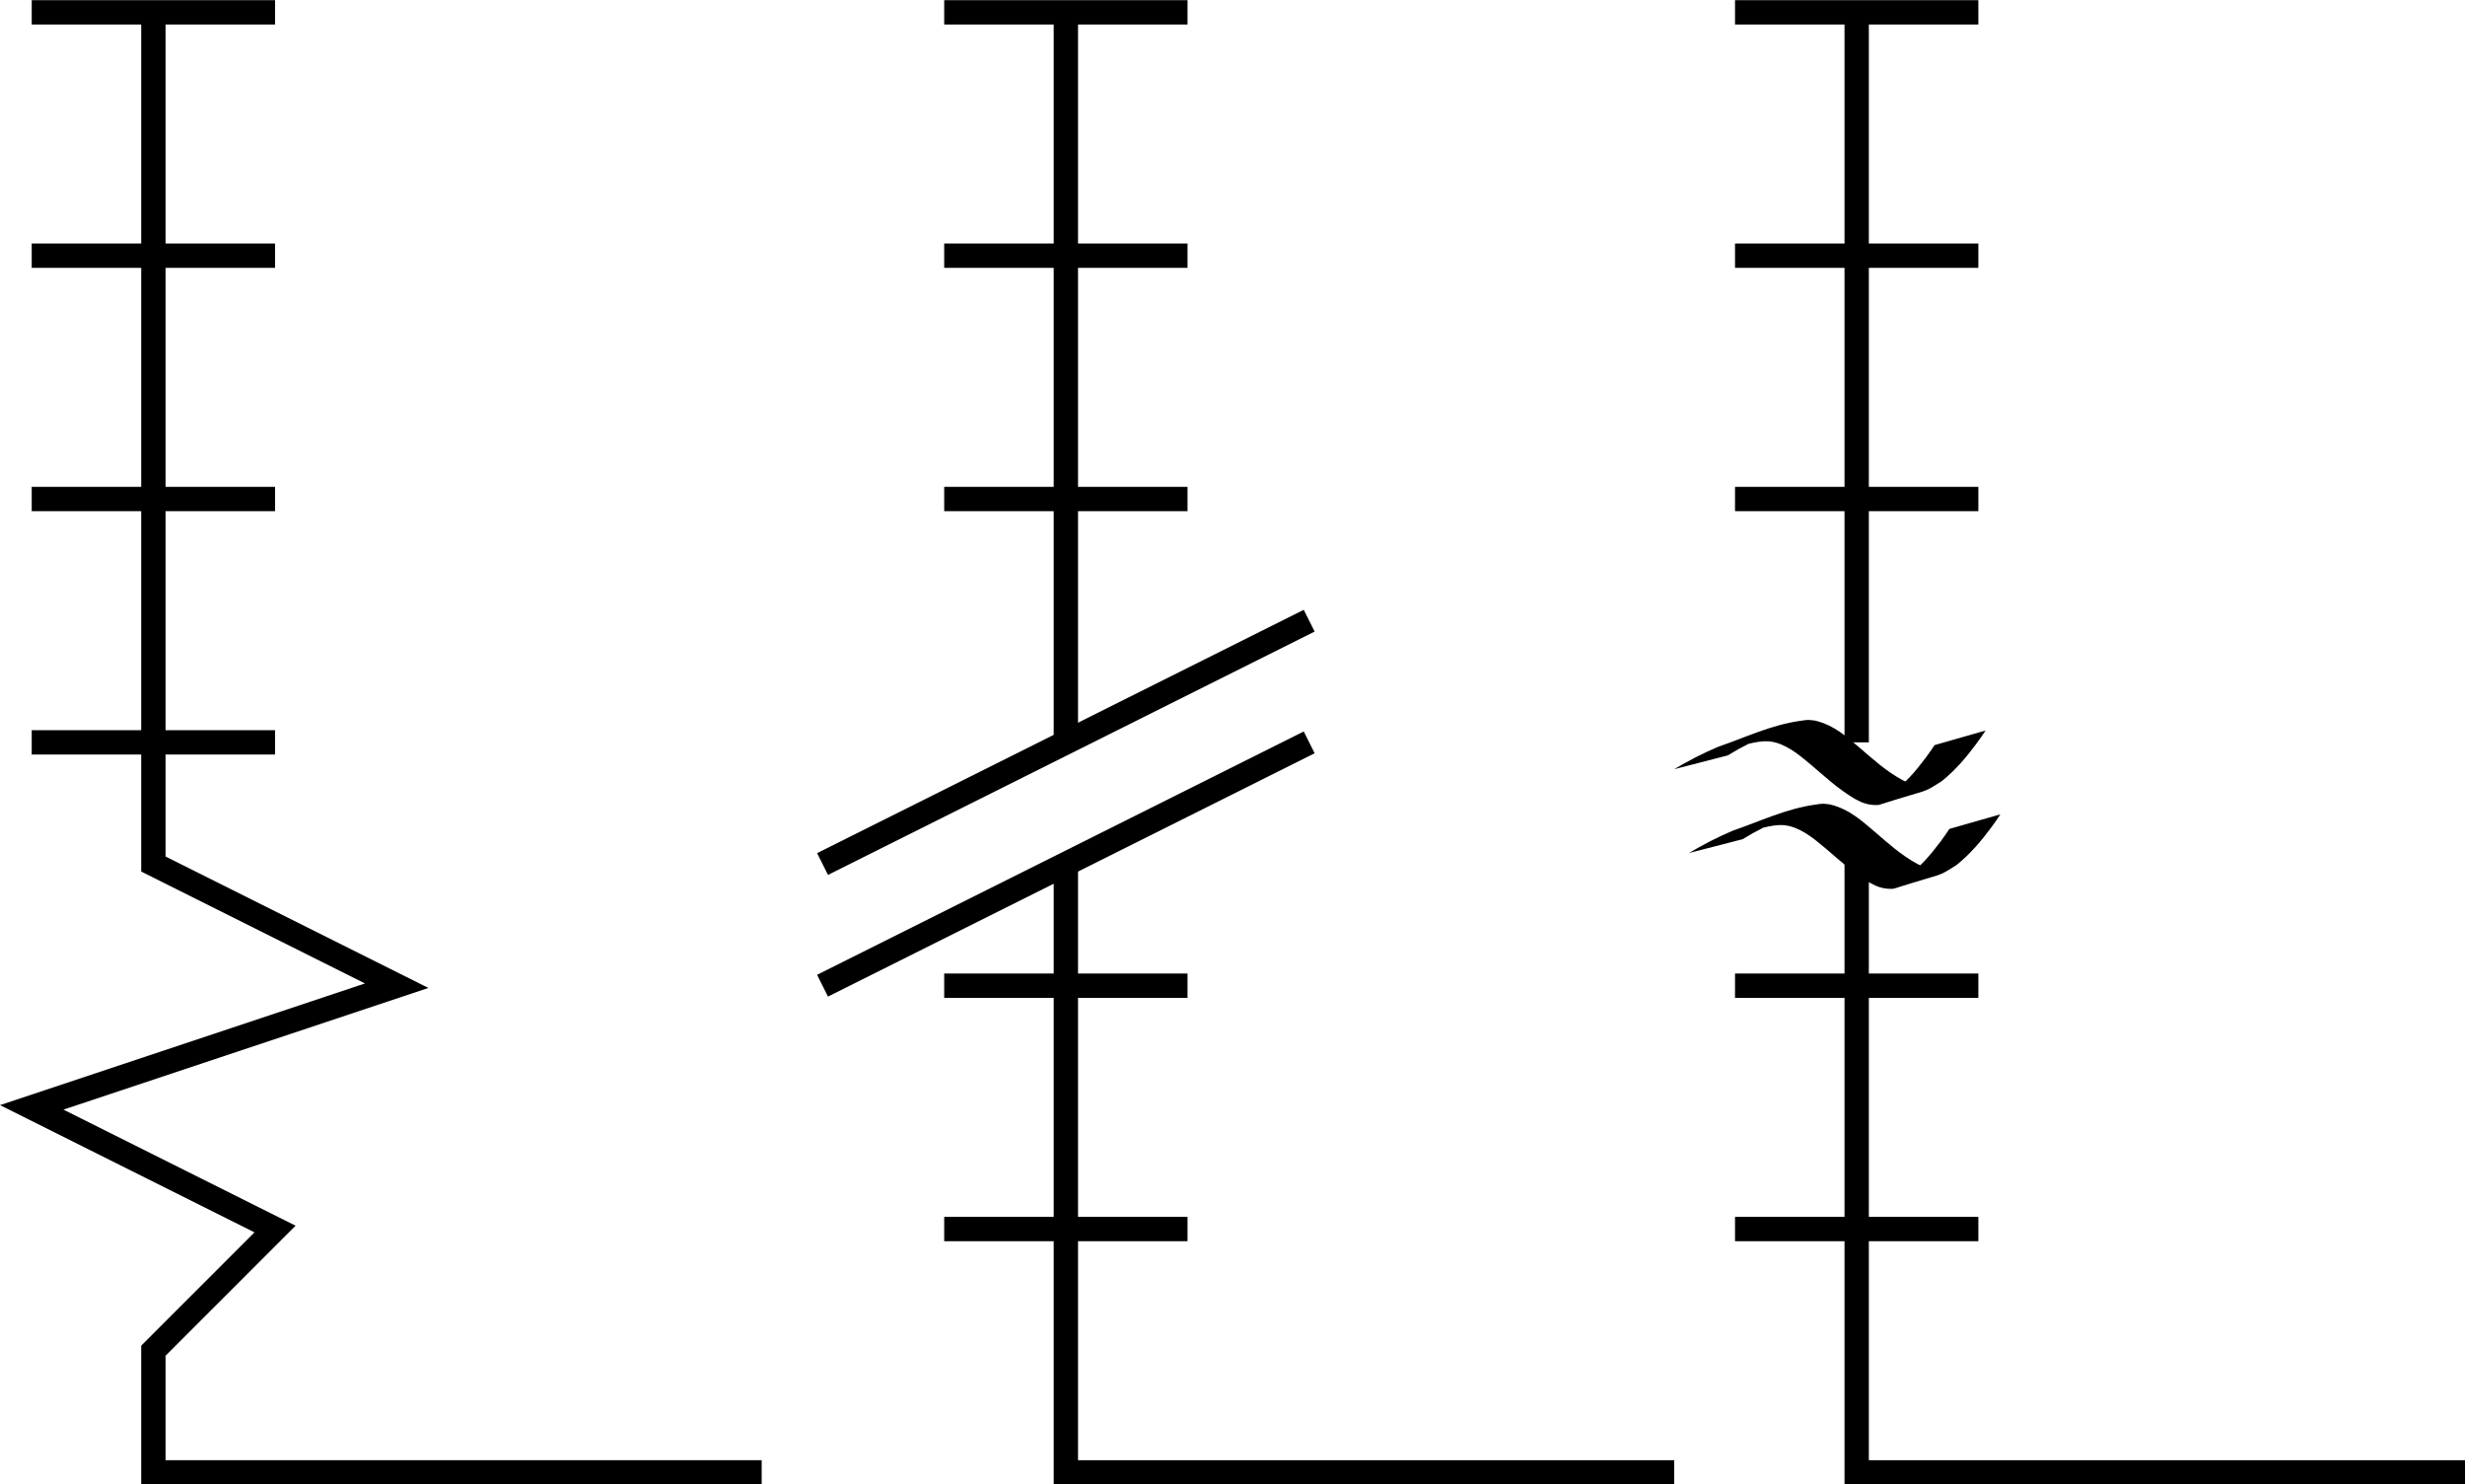
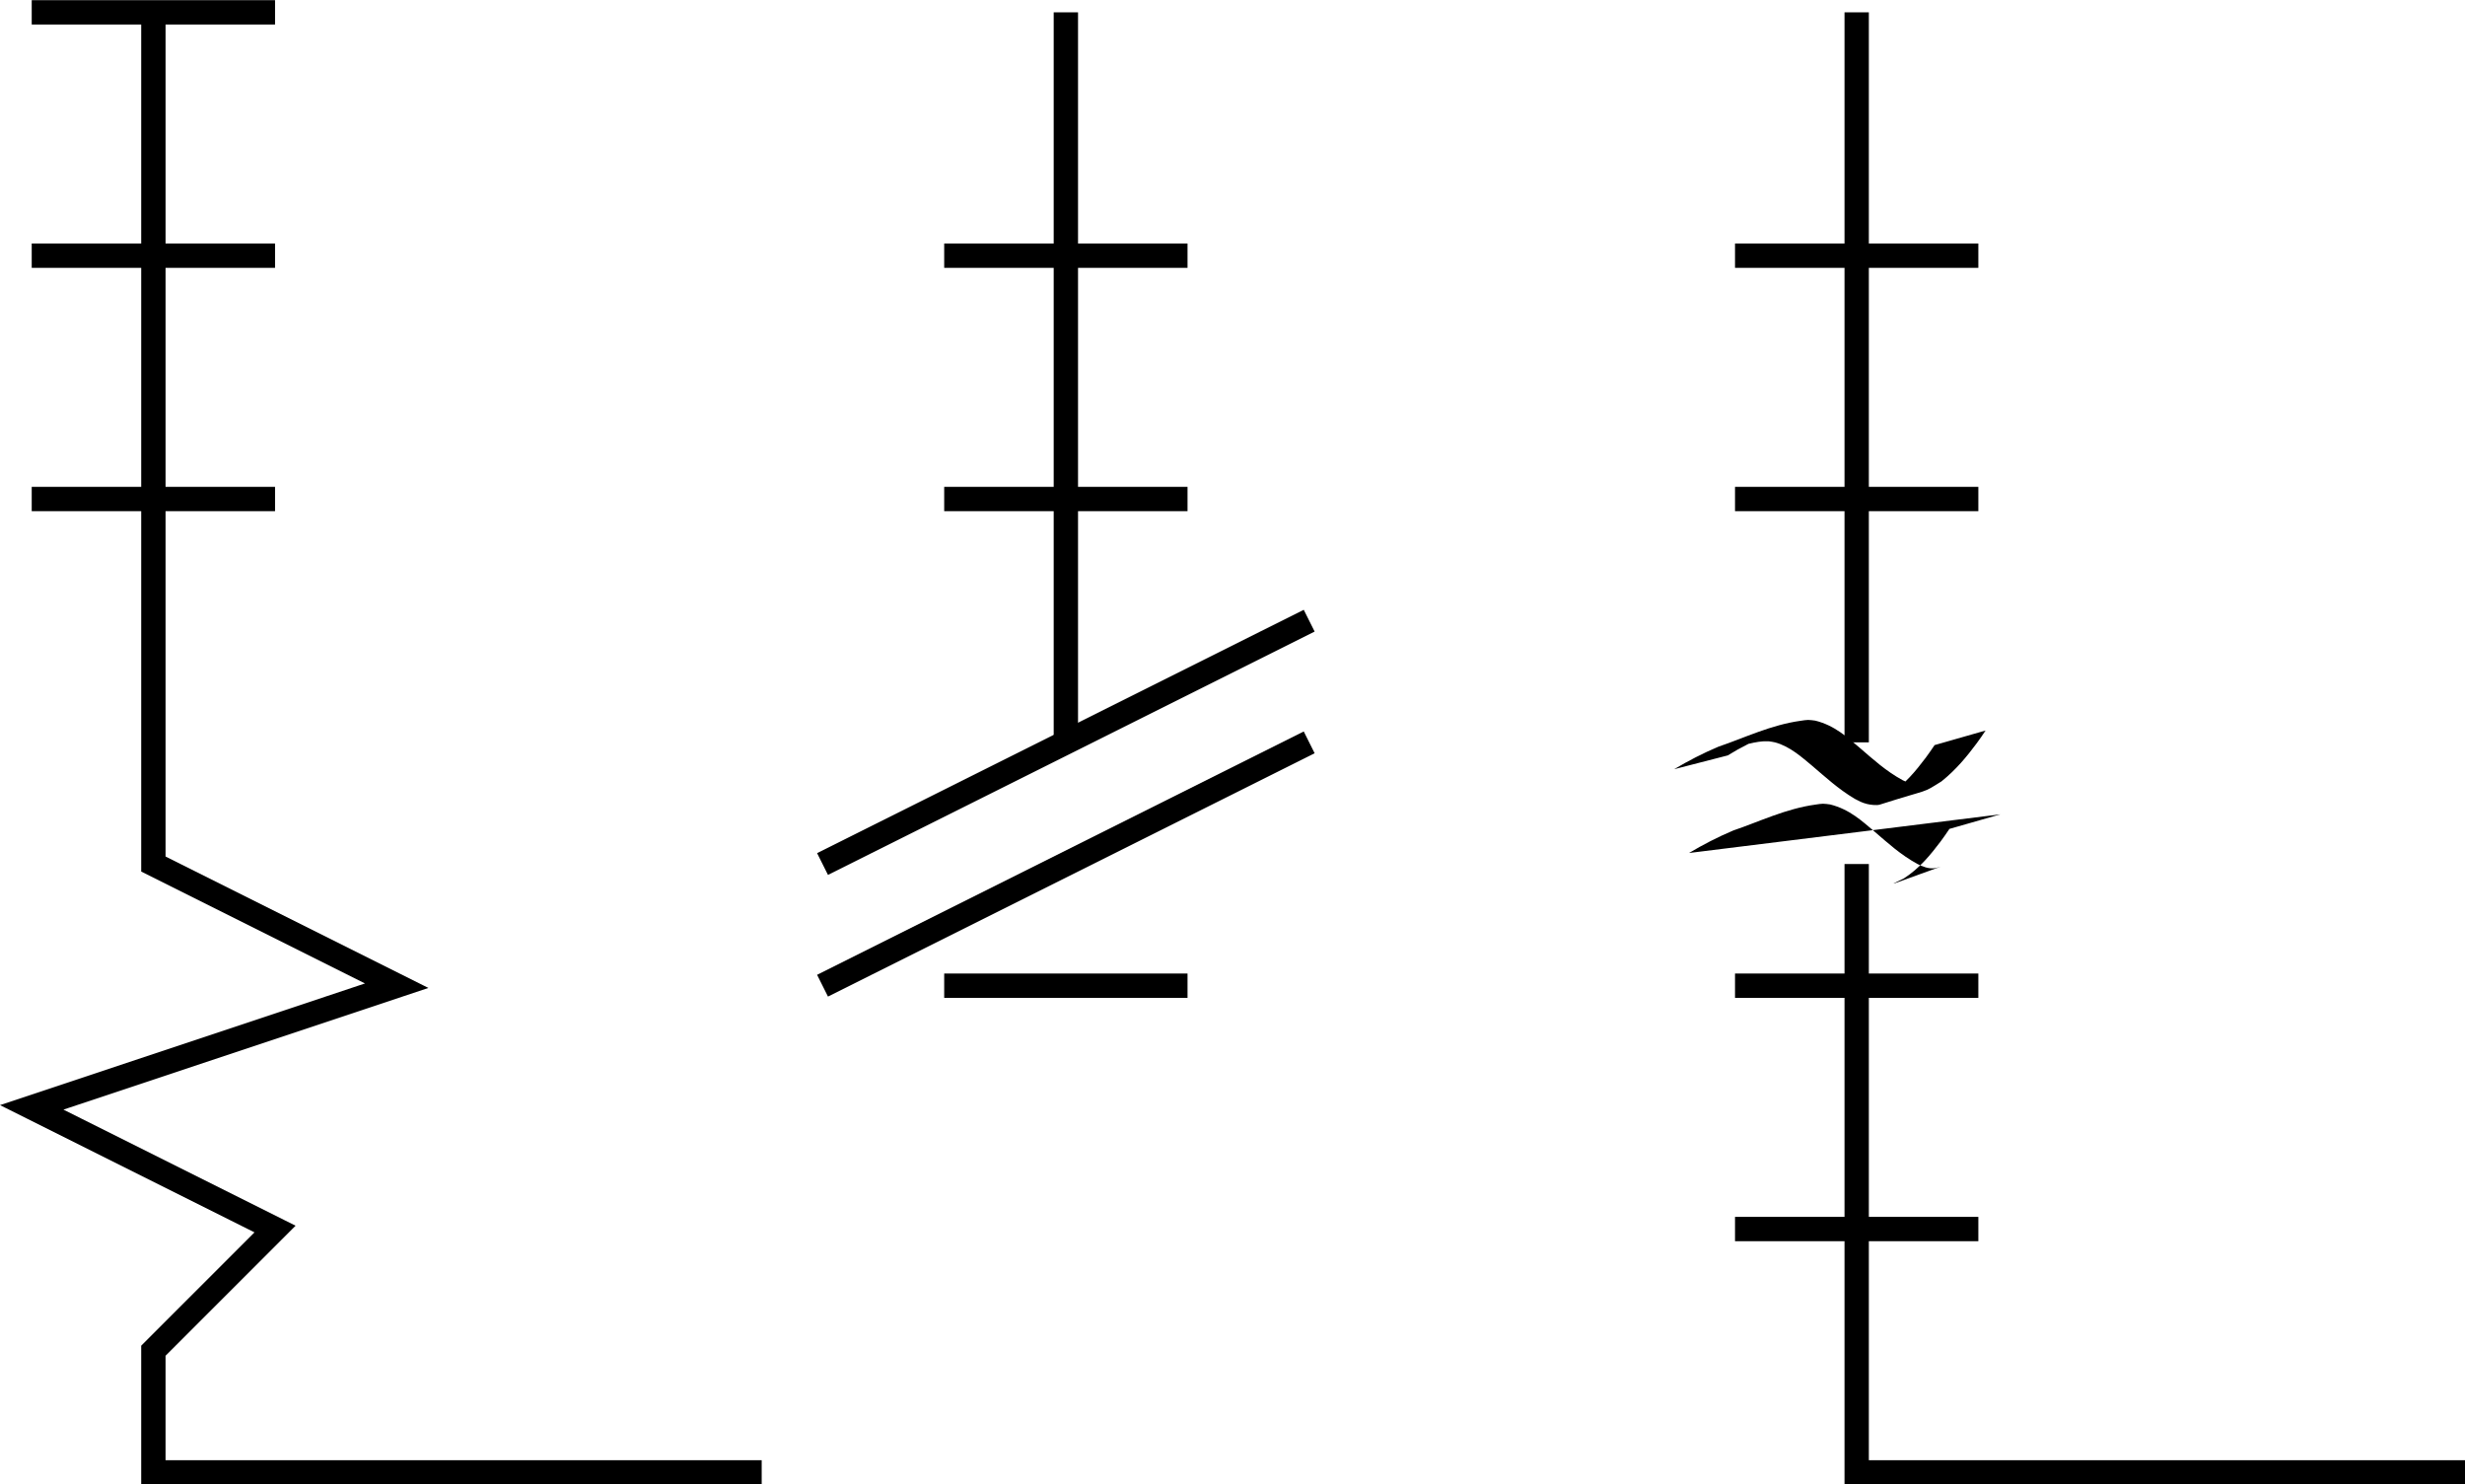
<svg xmlns="http://www.w3.org/2000/svg" version="1.1" width="202.607" height="122" id="svg3963">
  <defs id="defs3965" />
  <g transform="translate(-420.25,-197.062)" id="layer1">
    <path d="m 432.857,218.076 0,50 20,10 -30,10 20,10 -10,10 0,0 0,10 50,0" id="path2987" style="fill:none;stroke:#000000;stroke-width:2;stroke-linecap:butt;stroke-linejoin:miter;stroke-miterlimit:4;stroke-opacity:1;stroke-dasharray:none" />
    <path d="m 422.857,238.076 20,0" id="path2989" style="fill:none;stroke:#000000;stroke-width:2;stroke-linecap:butt;stroke-linejoin:miter;stroke-miterlimit:4;stroke-opacity:1;stroke-dasharray:none" />
    <path d="m 432.857,218.076 0,-20" id="path2991" style="fill:none;stroke:#000000;stroke-width:2;stroke-linecap:butt;stroke-linejoin:miter;stroke-miterlimit:4;stroke-opacity:1;stroke-dasharray:none" />
    <path d="m 422.857,218.076 20,0" id="path2993" style="fill:none;stroke:#000000;stroke-width:2;stroke-linecap:butt;stroke-linejoin:miter;stroke-miterlimit:4;stroke-opacity:1;stroke-dasharray:none" />
    <path d="m 422.857,198.076 20,0" id="path2995" style="fill:none;stroke:#000000;stroke-width:2;stroke-linecap:butt;stroke-linejoin:miter;stroke-miterlimit:4;stroke-opacity:1;stroke-dasharray:none" />
-     <path d="m 422.857,258.076 20,0" id="path2999" style="fill:none;stroke:#000000;stroke-width:2;stroke-linecap:butt;stroke-linejoin:miter;stroke-miterlimit:4;stroke-opacity:1;stroke-dasharray:none" />
    <path d="m 507.857,198.076 0,60" id="path3003" style="fill:none;stroke:#000000;stroke-width:2;stroke-linecap:butt;stroke-linejoin:miter;stroke-miterlimit:4;stroke-opacity:1;stroke-dasharray:none" />
    <path d="m 487.857,268.076 40,-20" id="path3009" style="fill:none;stroke:#000000;stroke-width:2;stroke-linecap:butt;stroke-linejoin:miter;stroke-miterlimit:4;stroke-opacity:1;stroke-dasharray:none" />
    <path d="m 487.857,278.076 40,-20" id="path3011" style="fill:none;stroke:#000000;stroke-width:2;stroke-linecap:butt;stroke-linejoin:miter;stroke-miterlimit:4;stroke-opacity:1;stroke-dasharray:none" />
-     <path d="m 507.857,268.076 0,50 50,0" id="path3013" style="fill:none;stroke:#000000;stroke-width:2;stroke-linecap:butt;stroke-linejoin:miter;stroke-miterlimit:4;stroke-opacity:1;stroke-dasharray:none" />
    <path d="m 497.857,218.076 20,0" id="path3015" style="fill:none;stroke:#000000;stroke-width:2;stroke-linecap:butt;stroke-linejoin:miter;stroke-miterlimit:4;stroke-opacity:1;stroke-dasharray:none" />
    <path d="m 497.857,238.076 20,0" id="path3017" style="fill:none;stroke:#000000;stroke-width:2;stroke-linecap:butt;stroke-linejoin:miter;stroke-miterlimit:4;stroke-opacity:1;stroke-dasharray:none" />
-     <path d="m 497.857,198.076 20,0" id="path3015-1" style="fill:none;stroke:#000000;stroke-width:2;stroke-linecap:butt;stroke-linejoin:miter;stroke-miterlimit:4;stroke-opacity:1;stroke-dasharray:none" />
-     <path d="m 497.857,298.076 20,0" id="path3037" style="fill:none;stroke:#000000;stroke-width:2;stroke-linecap:butt;stroke-linejoin:miter;stroke-miterlimit:4;stroke-opacity:1;stroke-dasharray:none" />
    <path d="m 557.857,260.282 c 1.136,-0.677 2.338,-1.302 3.64,-1.852 2.141,-0.723 4.306,-1.794 6.793,-2.132 0.191,-0.026 0.382,-0.064 0.578,-0.066 0.198,-10e-4 0.39,0.039 0.586,0.059 1.627,0.405 2.654,1.395 3.662,2.24 1.089,0.934 2.122,1.891 3.523,2.657 0.414,0.198 0.87,0.413 1.43,0.341 0.153,-0.02 0.571,-0.159 0.435,-0.11 -4.146,1.481 -4.555,1.706 -2.986,0.951 1.331,-0.865 2.198,-1.957 3.014,-3.03 0.497,-0.691 0.254,-0.345 0.729,-1.039 0,0 4.189,-1.198 4.189,-1.198 l 0,0 c -0.472,0.703 -0.228,0.353 -0.731,1.052 -0.807,1.09 -1.701,2.173 -2.886,3.124 -1.671,1.046 -0.781,0.547 -5.076,1.914 -0.263,0.084 -0.803,0.01 -1.049,-0.052 -0.453,-0.113 -0.648,-0.242 -1.025,-0.432 -1.357,-0.814 -2.399,-1.781 -3.506,-2.725 -0.782,-0.645 -1.791,-1.576 -3.031,-1.907 -0.164,-0.044 -0.344,-0.059 -0.516,-0.088 -0.168,0.002 -0.336,-0.008 -0.503,0.005 -1.758,0.135 -5.777,1.726 0.661,-0.605 -1.285,0.503 -2.454,1.095 -3.53,1.76 0,0 -4.401,1.133 -4.401,1.133 z" id="path3934" style="fill:#000000;fill-opacity:1;stroke-width:2;stroke-miterlimit:4;stroke-dasharray:none" />
    <path d="m 497.857,278.076 20,0" id="path3037-1" style="fill:none;stroke:#000000;stroke-width:2;stroke-linecap:butt;stroke-linejoin:miter;stroke-miterlimit:4;stroke-opacity:1;stroke-dasharray:none" />
    <path d="m 572.857,198.076 0,60" id="path3003-4" style="fill:none;stroke:#000000;stroke-width:2;stroke-linecap:butt;stroke-linejoin:miter;stroke-miterlimit:4;stroke-opacity:1;stroke-dasharray:none" />
    <path d="m 572.857,268.076 0,50 50,0" id="path3013-2" style="fill:none;stroke:#000000;stroke-width:2;stroke-linecap:butt;stroke-linejoin:miter;stroke-miterlimit:4;stroke-opacity:1;stroke-dasharray:none" />
    <path d="m 562.857,218.076 20,0" id="path3015-2" style="fill:none;stroke:#000000;stroke-width:2;stroke-linecap:butt;stroke-linejoin:miter;stroke-miterlimit:4;stroke-opacity:1;stroke-dasharray:none" />
    <path d="m 562.857,238.076 20,0" id="path3017-1" style="fill:none;stroke:#000000;stroke-width:2;stroke-linecap:butt;stroke-linejoin:miter;stroke-miterlimit:4;stroke-opacity:1;stroke-dasharray:none" />
-     <path d="m 562.857,198.076 20,0" id="path3015-1-6" style="fill:none;stroke:#000000;stroke-width:2;stroke-linecap:butt;stroke-linejoin:miter;stroke-miterlimit:4;stroke-opacity:1;stroke-dasharray:none" />
    <path d="m 562.857,298.076 20,0" id="path3037-8" style="fill:none;stroke:#000000;stroke-width:2;stroke-linecap:butt;stroke-linejoin:miter;stroke-miterlimit:4;stroke-opacity:1;stroke-dasharray:none" />
    <path d="m 562.857,278.076 20,0" id="path3037-1-5" style="fill:none;stroke:#000000;stroke-width:2;stroke-linecap:butt;stroke-linejoin:miter;stroke-miterlimit:4;stroke-opacity:1;stroke-dasharray:none" />
-     <path d="m 559.076,267.17 c 1.136,-0.677 2.338,-1.302 3.64,-1.852 2.141,-0.723 4.306,-1.794 6.793,-2.132 0.191,-0.026 0.382,-0.064 0.578,-0.066 0.198,-10e-4 0.39,0.039 0.586,0.059 1.627,0.405 2.654,1.395 3.662,2.24 1.089,0.934 2.122,1.891 3.523,2.657 0.414,0.198 0.87,0.413 1.43,0.341 0.153,-0.02 0.571,-0.159 0.435,-0.11 -4.146,1.481 -4.555,1.706 -2.986,0.951 1.331,-0.865 2.198,-1.957 3.014,-3.03 0.497,-0.691 0.254,-0.345 0.729,-1.039 0,0 4.189,-1.198 4.189,-1.198 l 0,0 c -0.472,0.703 -0.228,0.353 -0.731,1.052 -0.807,1.09 -1.701,2.173 -2.886,3.124 -1.671,1.046 -0.781,0.547 -5.076,1.914 -0.263,0.084 -0.803,0.01 -1.049,-0.052 -0.453,-0.113 -0.648,-0.242 -1.025,-0.432 -1.357,-0.814 -2.399,-1.781 -3.506,-2.725 -0.782,-0.645 -1.791,-1.576 -3.031,-1.907 -0.164,-0.044 -0.344,-0.059 -0.516,-0.088 -0.168,0.002 -0.336,-0.008 -0.503,0.005 -1.758,0.135 -5.777,1.726 0.661,-0.605 -1.285,0.503 -2.454,1.095 -3.53,1.76 0,0 -4.401,1.133 -4.401,1.133 z" id="path3934-7" style="fill:#000000;fill-opacity:1;stroke-width:2;stroke-miterlimit:4;stroke-dasharray:none" />
+     <path d="m 559.076,267.17 c 1.136,-0.677 2.338,-1.302 3.64,-1.852 2.141,-0.723 4.306,-1.794 6.793,-2.132 0.191,-0.026 0.382,-0.064 0.578,-0.066 0.198,-10e-4 0.39,0.039 0.586,0.059 1.627,0.405 2.654,1.395 3.662,2.24 1.089,0.934 2.122,1.891 3.523,2.657 0.414,0.198 0.87,0.413 1.43,0.341 0.153,-0.02 0.571,-0.159 0.435,-0.11 -4.146,1.481 -4.555,1.706 -2.986,0.951 1.331,-0.865 2.198,-1.957 3.014,-3.03 0.497,-0.691 0.254,-0.345 0.729,-1.039 0,0 4.189,-1.198 4.189,-1.198 l 0,0 z" id="path3934-7" style="fill:#000000;fill-opacity:1;stroke-width:2;stroke-miterlimit:4;stroke-dasharray:none" />
  </g>
</svg>